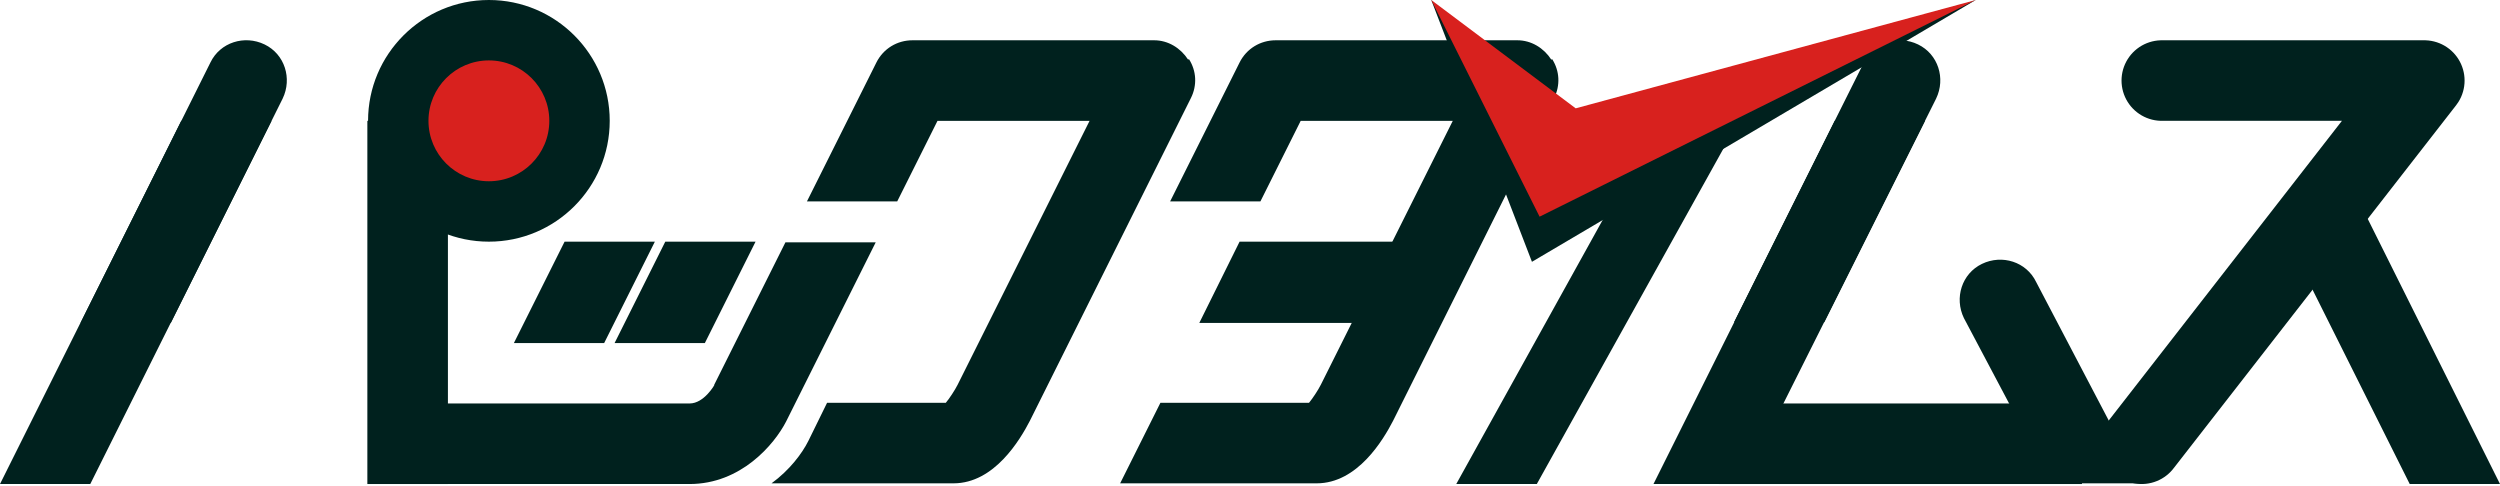
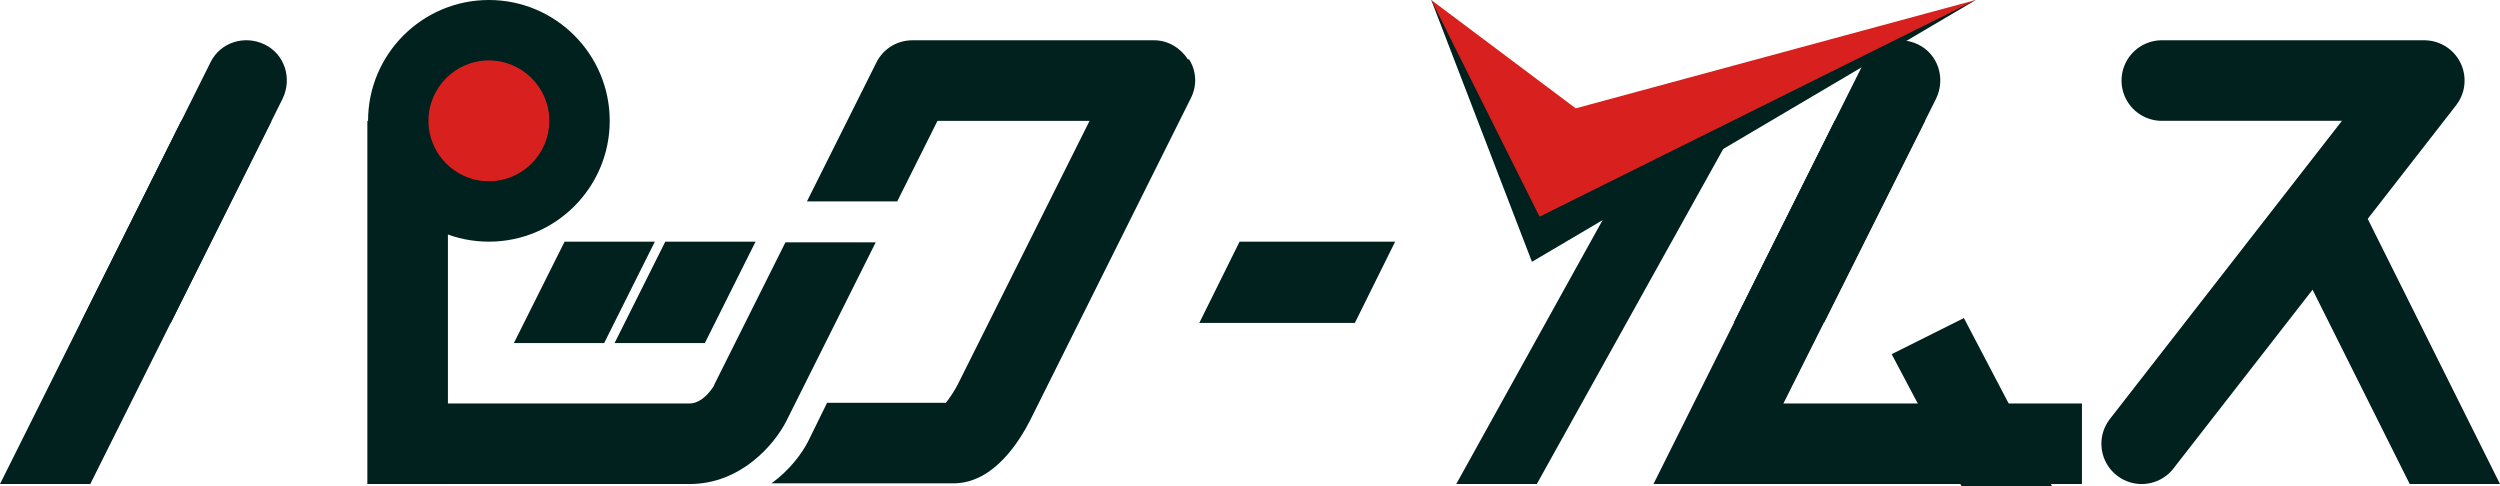
<svg xmlns="http://www.w3.org/2000/svg" id="_レイヤー_1" data-name="レイヤー_1" version="1.1" viewBox="0 0 360 70">
  <defs>
    <style>
      .st0 {
        fill: #d8211e;
      }

      .st1 {
        fill: #00211e;
      }

      .st2 {
        fill: none;
        stroke: #00211e;
        stroke-linecap: round;
        stroke-linejoin: round;
        stroke-width: 11.6px;
      }
    </style>
  </defs>
  <g>
    <rect class="st1" x="52.9" y="17.4" width="11.6" height="52.3" />
    <circle class="st0" cx="70.4" cy="17.4" r="9.1" />
    <path class="st1" d="M70.4,0c-9.6,0-17.4,7.8-17.4,17.4s7.8,17.4,17.4,17.4,17.4-7.8,17.4-17.4S80,0,70.4,0ZM70.4,26.1c-4.8,0-8.7-3.9-8.7-8.7s3.9-8.7,8.7-8.7,8.7,3.9,8.7,8.7-3.9,8.7-8.7,8.7Z" />
    <path class="st1" d="M40.7,14.2c1.4-2.9.3-6.4-2.6-7.8-2.9-1.4-6.4-.3-7.8,2.6L11.6,46.5h13L40.7,14.2Z" />
    <polygon class="st1" points="0 69.7 13 69.7 39.1 17.4 26.1 17.4 0 69.7" />
  </g>
  <g>
    <polygon class="st1" points="74 49.4 87 49.4 94.3 34.8 81.3 34.8 74 49.4" />
    <polygon class="st1" points="88.5 49.4 101.5 49.4 108.8 34.8 95.8 34.8 88.5 49.4" />
    <path class="st1" d="M102.9,55.4s-1.5,2.7-3.6,2.7h-37.7l-5.8,11.6h43.5c7.4,0,12.2-5.7,13.9-9l12.9-25.8h-13l-10.3,20.6Z" />
  </g>
  <path class="st1" d="M171.1,8.6c-1.1-1.7-2.9-2.8-4.9-2.8h-34.8c-2.2,0-4.2,1.2-5.2,3.2l-10,20h13l5.8-11.6h21.9l-19,38c-.4.8-1.2,2-1.7,2.6h-17.1l-2.7,5.5c-.9,1.8-2.7,4.2-5.3,6.1h26.2c5.9,0,9.6-6.3,11-9l23.2-46.5c.9-1.8.8-3.9-.3-5.6Z" />
  <g>
-     <path class="st1" d="M223.4,8.6c-1.1-1.7-2.9-2.8-4.9-2.8h-34.8c-2.2,0-4.2,1.2-5.2,3.2l-10,20h13l5.8-11.6h21.9l-19,38c-.4.8-1.2,2-1.7,2.6h-21.4l-5.8,11.6h28.3c5.9,0,9.6-6.3,11-9l23.2-46.5c.9-1.8.8-3.9-.3-5.6Z" />
    <polygon class="st1" points="195.1 46.5 200.9 34.8 178.5 34.8 172.7 46.5 195.1 46.5" />
  </g>
  <polygon class="st1" points="221.3 69.7 209.7 69.7 238.7 17.4 250.4 17.4 221.3 69.7" />
  <g>
    <path class="st1" d="M278.8,14.2c1.4-2.9.3-6.4-2.6-7.8-2.9-1.4-6.4-.3-7.8,2.6l-18.7,37.4h13l16.1-32.2Z" />
    <polygon class="st1" points="238.1 69.7 251 69.7 277.2 17.4 264.2 17.4 238.1 69.7" />
    <rect class="st1" x="247.5" y="58.1" width="52.3" height="11.6" />
-     <path class="st1" d="M282.8,45.8c-1.4-2.9-.3-6.4,2.6-7.8,2.9-1.4,6.4-.3,7.8,2.6l15.2,29h-13s-12.6-23.8-12.6-23.8Z" />
+     <path class="st1" d="M282.8,45.8l15.2,29h-13s-12.6-23.8-12.6-23.8Z" />
  </g>
  <g>
    <polyline class="st2" points="311.3 11.6 349.1 11.6 308.4 63.9" />
    <polygon class="st1" points="360 69.7 338.2 26 330.3 36.3 347 69.7 360 69.7" />
  </g>
  <g>
    <polygon class="st1" points="206.1 0 220.6 37.7 284.5 0 226.9 21.4 206.1 0" />
    <polygon class="st0" points="206.1 0 221.7 31.2 284.5 0 226.9 15.6 206.1 0" />
  </g>
</svg>